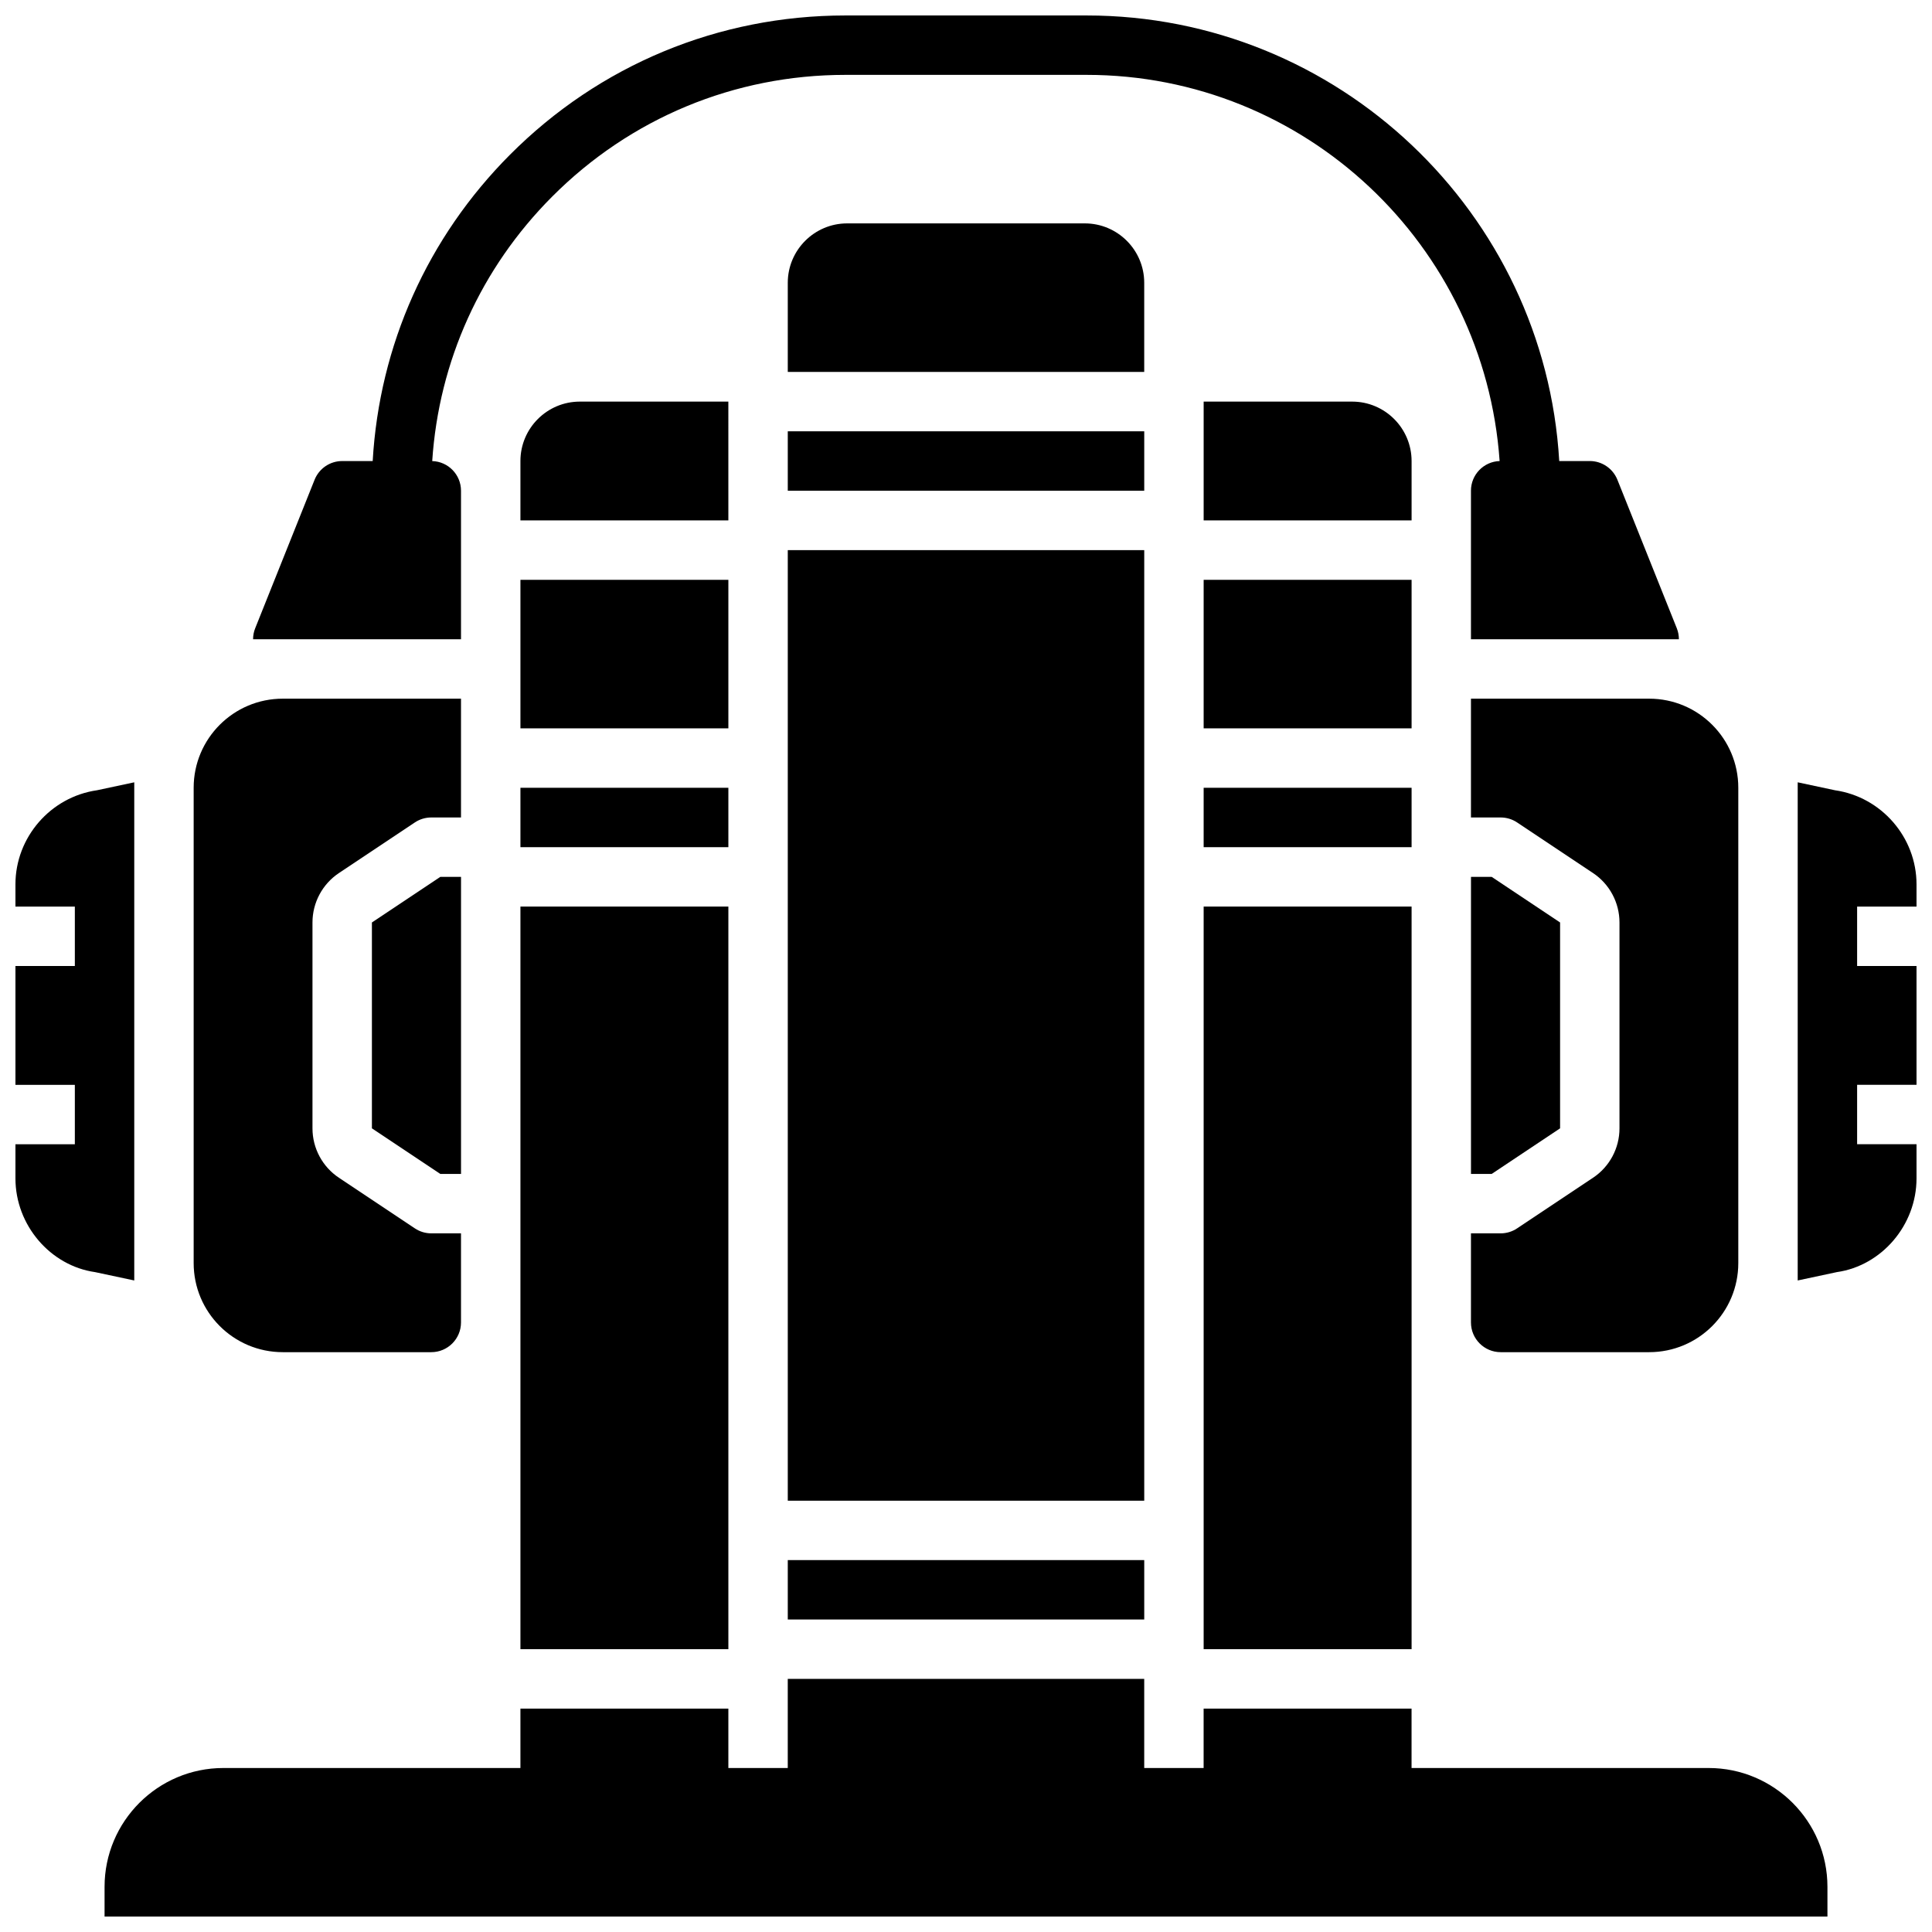
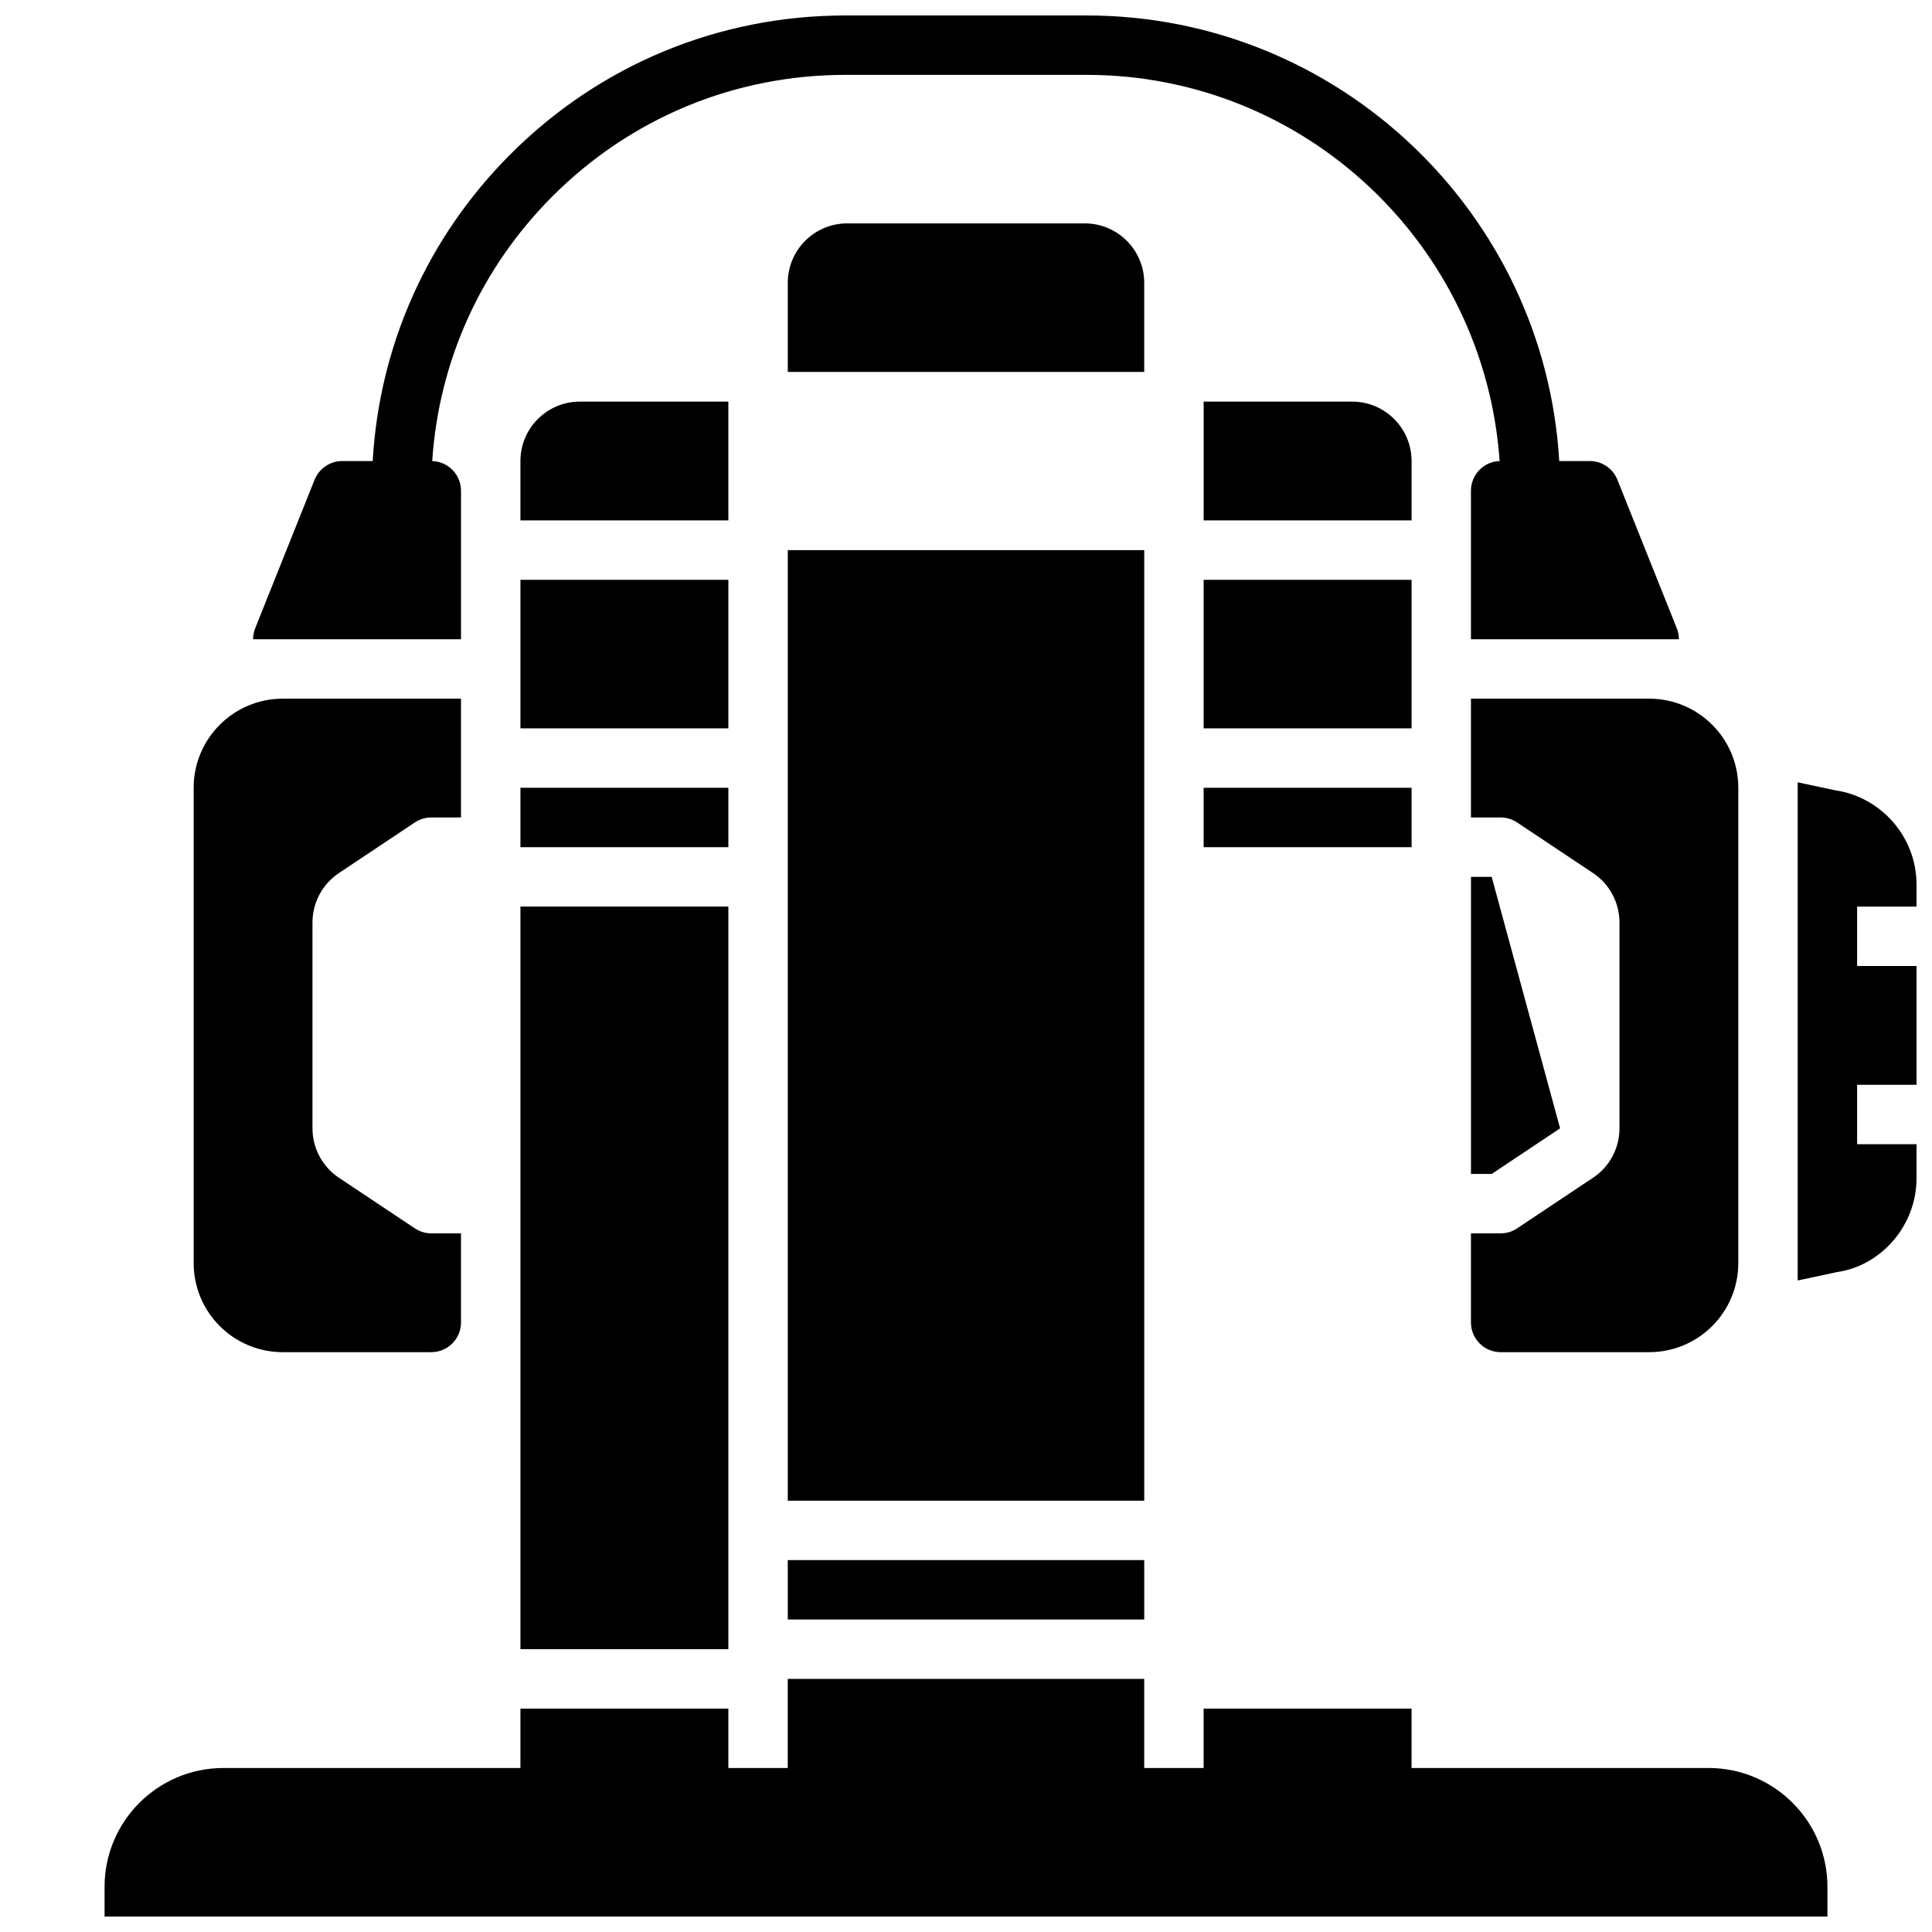
<svg xmlns="http://www.w3.org/2000/svg" width="800px" height="800px" version="1.1" viewBox="144 144 512 512">
  <defs>
    <clipPath id="d">
-       <path d="m148.09 351h31.906v133h-31.906z" />
-     </clipPath>
+       </clipPath>
    <clipPath id="c">
      <path d="m211 148.09h378v165.91h-378z" />
    </clipPath>
    <clipPath id="b">
      <path d="m620 351h31.902v133h-31.902z" />
    </clipPath>
    <clipPath id="a">
      <path d="m171 588h458v63.902h-458z" />
    </clipPath>
  </defs>
  <path d="m281.92 352.77h55.105v15.742h-55.105z" />
  <path d="m281.92 384.25h55.105v196.8h-55.105z" />
  <path d="m281.92 297.66h55.105v39.359h-55.105z" />
-   <path d="m352.77 258.3h94.465v15.742h-94.465z" />
  <path d="m352.77 557.44h94.465v15.742h-94.465z" />
  <path d="m352.77 289.79h94.465v251.91h-94.465z" />
  <path d="m447.23 242.56v-23.617c0-8.684-7.062-15.742-15.742-15.742h-62.977c-8.684 0-15.742 7.062-15.742 15.742v23.617z" />
  <path d="m462.98 352.77h55.105v15.742h-55.105z" />
  <path d="m462.98 297.66h55.105v39.359h-55.105z" />
-   <path d="m462.98 384.25h55.105v196.8h-55.105z" />
  <g clip-path="url(#d)">
    <path d="m179.58 351.32-9.855 2.102c-12.336 1.766-21.633 12.48-21.633 24.941v5.894h15.742v15.742l-15.742 0.004v31.488h15.742v15.742h-15.742v9.047c0 12.445 9.297 23.168 21.105 24.844l10.383 2.211z" />
  </g>
-   <path d="m242.56 443.02 18.129 12.082h5.488v-78.719h-5.488l-18.129 12.082z" />
  <g clip-path="url(#c)">
    <path d="m533.82 274.05v39.359h55.105c0-1-0.188-1.992-0.559-2.922l-15.742-39.359c-1.211-2.992-4.098-4.949-7.316-4.949h-8.094c-3.84-65.766-58.551-118.08-125.26-118.08h-63.922c-33.605 0-65.18 13.113-88.898 36.918-21.852 21.938-34.598 50.508-36.367 81.16l-8.082 0.004c-3.219 0-6.109 1.961-7.312 4.953l-15.742 39.359c-0.375 0.926-0.562 1.918-0.562 2.918h55.105v-39.359c0-4.266-3.394-7.738-7.629-7.863 1.746-26.449 12.855-51.09 31.746-70.047 20.742-20.828 48.352-32.301 77.746-32.301h63.922c57.883 0 105.45 45.051 109.46 102.34-4.223 0.145-7.598 3.609-7.598 7.867z" />
  </g>
  <g clip-path="url(#b)">
    <path d="m620.41 351.32 9.855 2.102c12.336 1.766 21.633 12.48 21.633 24.941v5.894h-15.742v15.742h15.742v31.488h-15.742v15.742h15.742v9.047c0 12.445-9.297 23.168-21.105 24.844l-10.383 2.215z" />
  </g>
-   <path d="m557.44 443.02-18.129 12.082h-5.484v-78.719h5.484l18.129 12.082z" />
+   <path d="m557.44 443.02-18.129 12.082h-5.484v-78.719h5.484z" />
  <path d="m337.02 250.43h-39.359c-8.684 0-15.742 7.062-15.742 15.742v15.742h55.105z" />
  <g clip-path="url(#a)">
    <path d="m596.8 612.54h-78.723v-15.742h-55.105v15.742h-15.742v-23.617h-94.465v23.617h-15.742v-15.742h-55.105v15.742h-78.719c-17.367 0-31.488 14.121-31.488 31.488v7.871h456.58v-7.871c0-17.367-14.125-31.488-31.488-31.488z" />
  </g>
  <path d="m502.34 250.43h-39.359v31.488h55.105v-15.742c-0.004-8.684-7.062-15.746-15.746-15.746z" />
  <path d="m581.05 329.15h-47.23v31.488h7.871c1.551 0 3.07 0.457 4.367 1.324l20.113 13.406c4.379 2.922 7.008 7.84 7.008 13.098v54.555c0 5.266-2.629 10.18-7.016 13.098l-20.113 13.406c-1.289 0.867-2.809 1.324-4.359 1.324h-7.871v23.617c0 4.344 3.527 7.871 7.871 7.871h39.359c13.043 0 23.617-10.57 23.617-23.617v-125.95c0-13.043-10.574-23.617-23.617-23.617z" />
  <path d="m218.94 329.15h47.23v31.488h-7.871c-1.551 0-3.07 0.457-4.367 1.324l-20.113 13.406c-4.379 2.922-7.008 7.84-7.008 13.098v54.555c0 5.266 2.629 10.18 7.016 13.098l20.113 13.406c1.289 0.867 2.809 1.324 4.359 1.324h7.871v23.617c0 4.344-3.527 7.871-7.871 7.871h-39.359c-13.043 0-23.617-10.57-23.617-23.617v-125.95c0-13.043 10.574-23.617 23.617-23.617z" />
</svg>